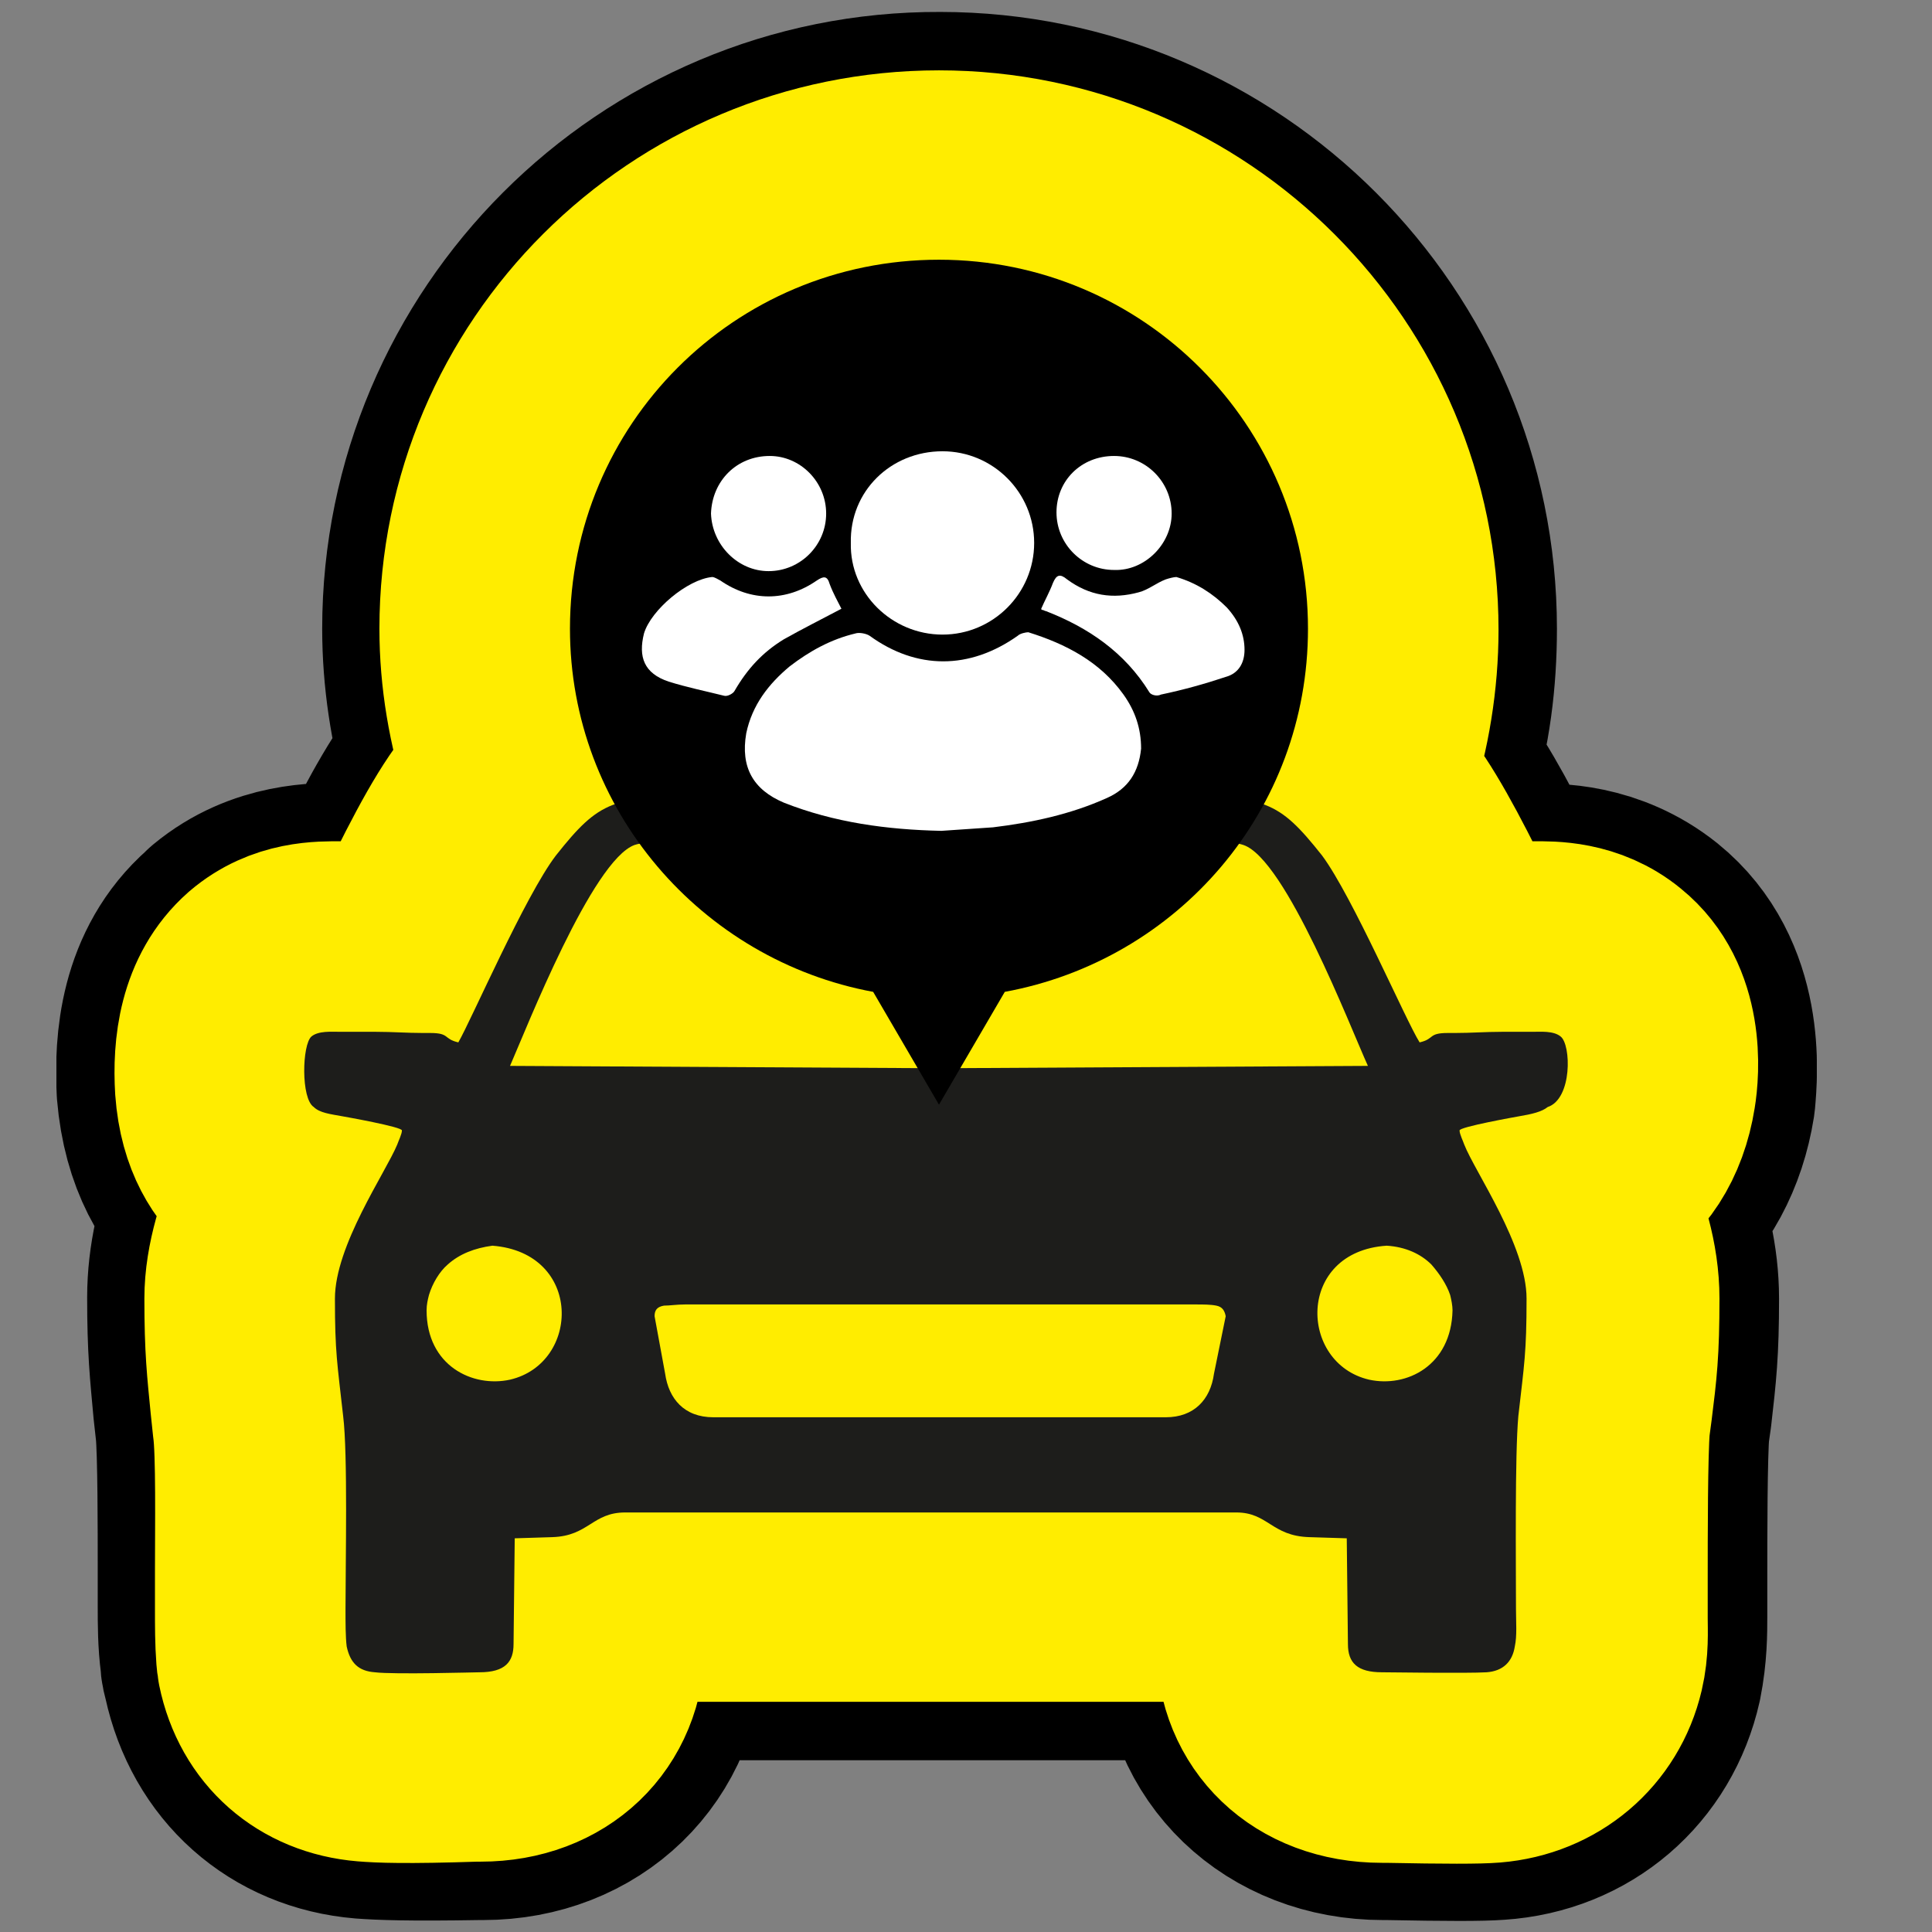
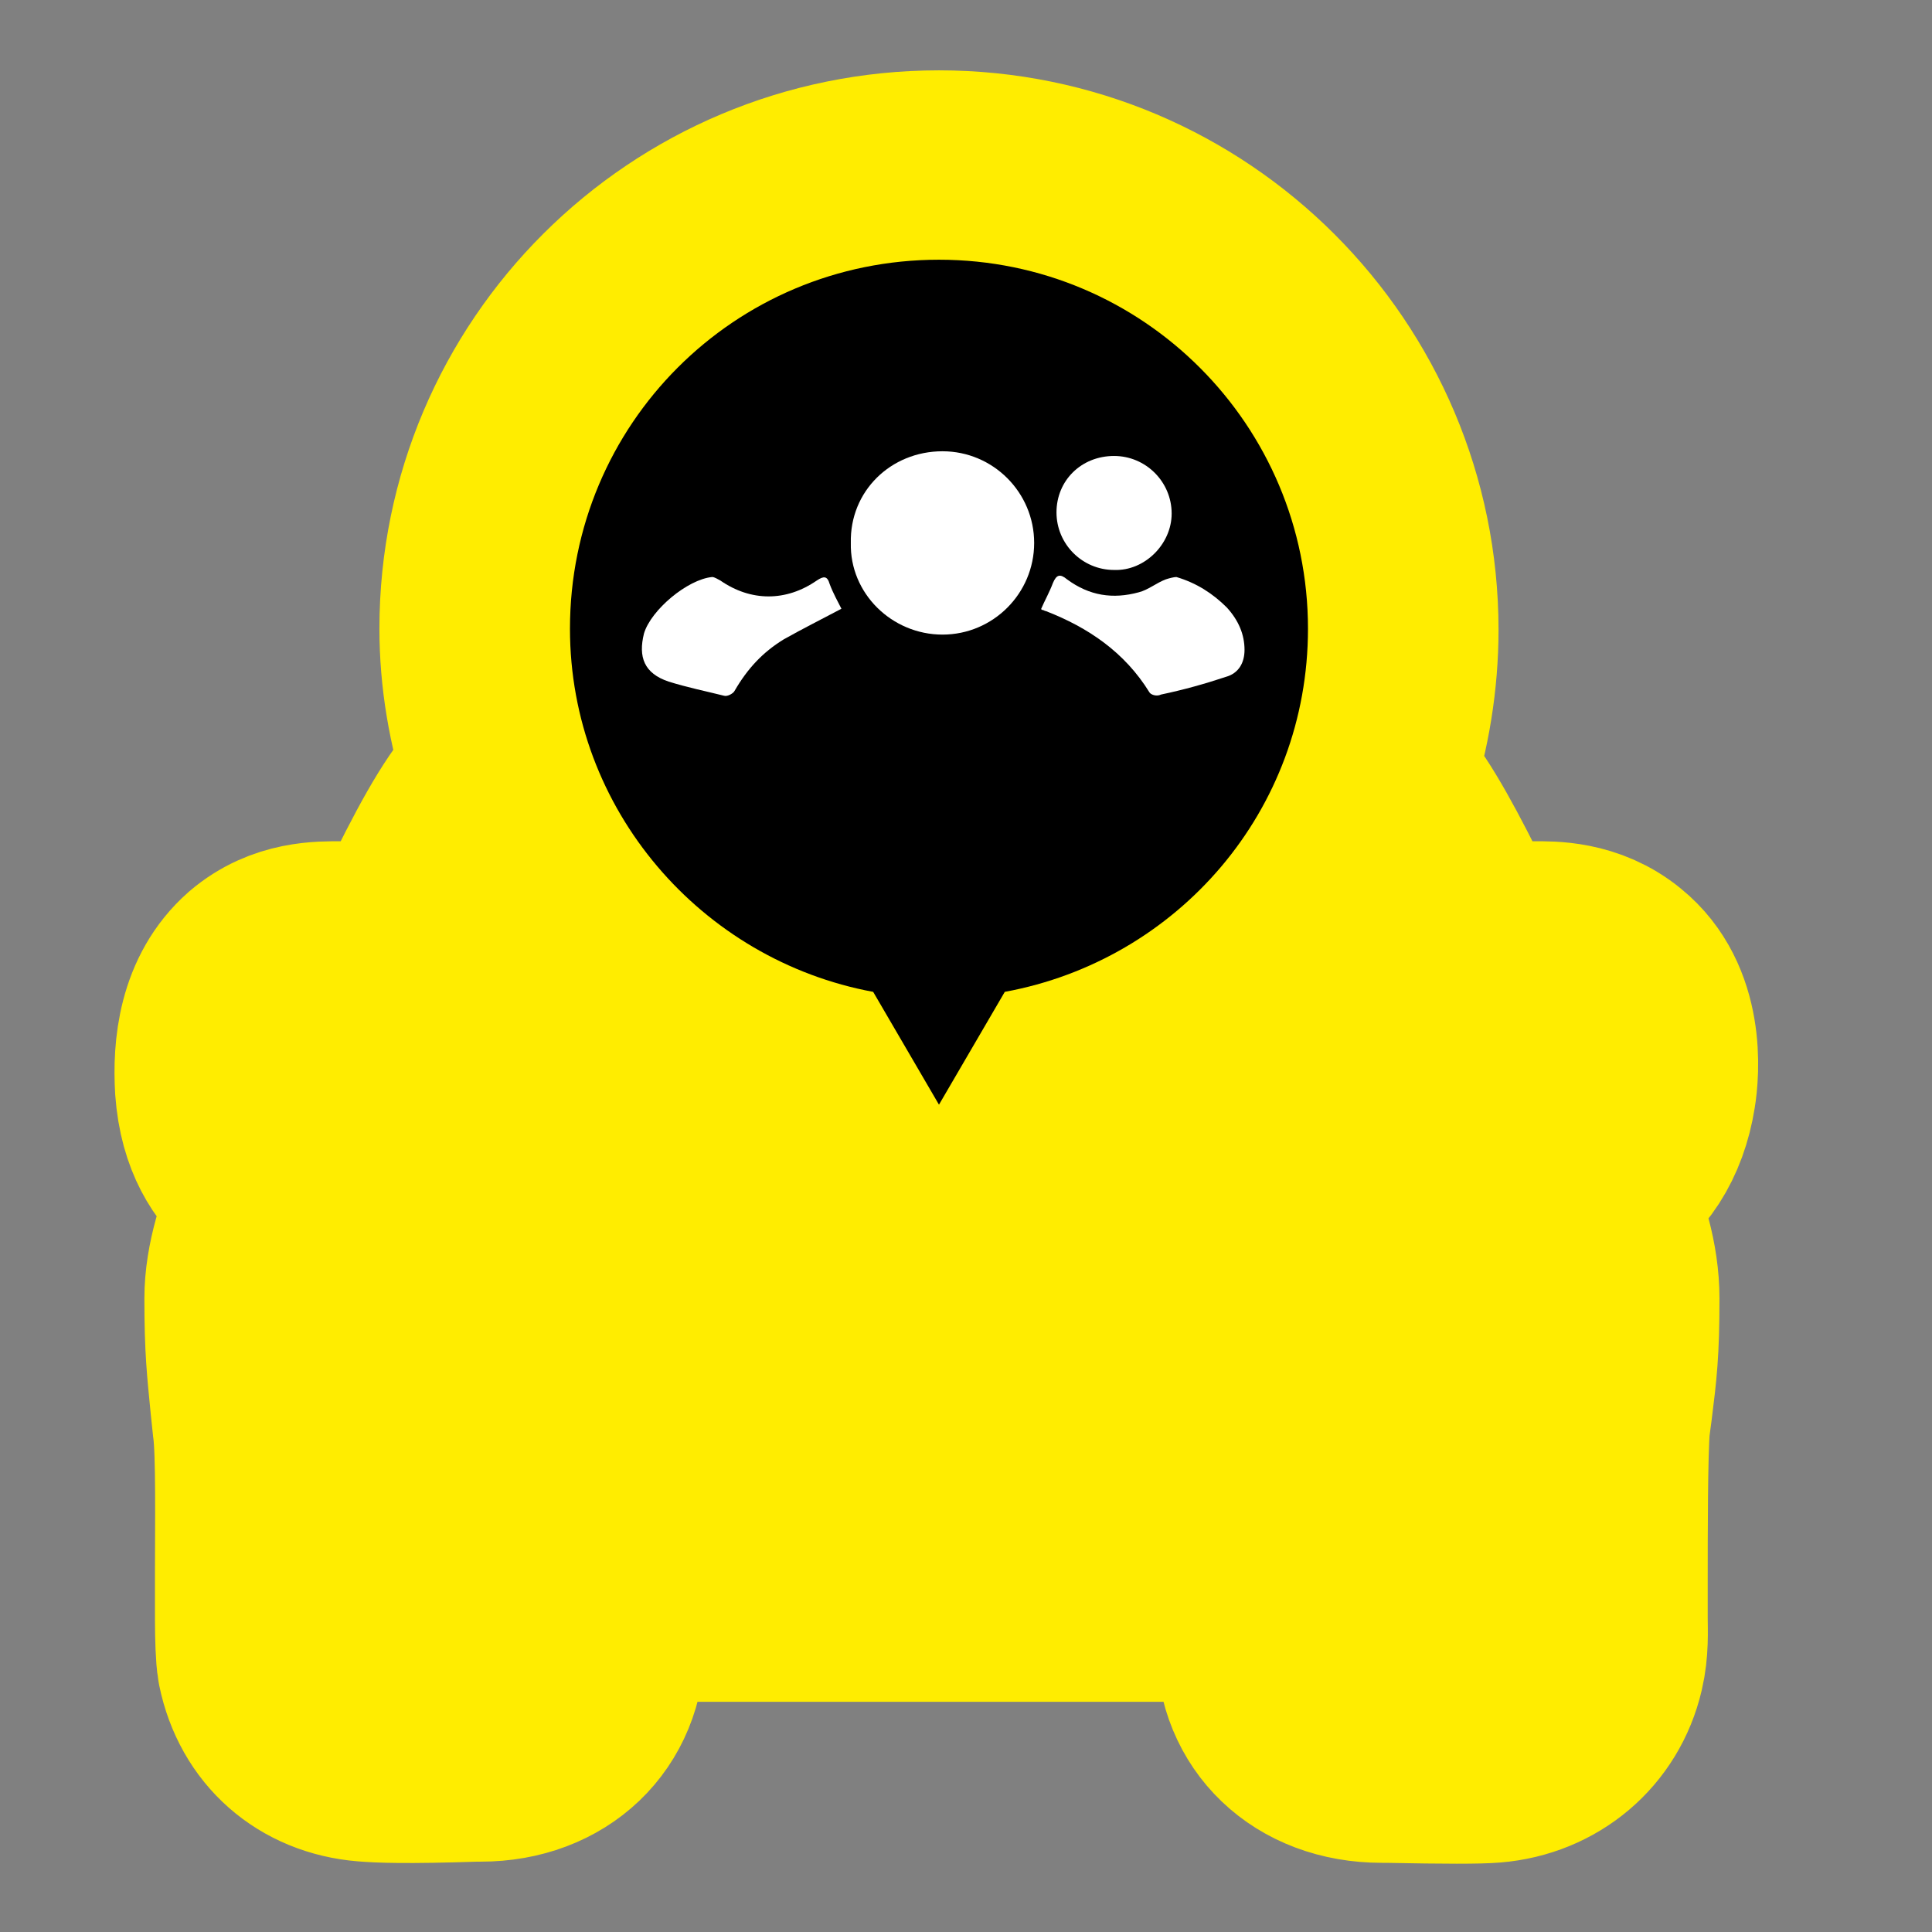
<svg xmlns="http://www.w3.org/2000/svg" xmlns:xlink="http://www.w3.org/1999/xlink" version="1.1" id="Laag_1" x="0px" y="0px" viewBox="0 0 164.4 164.4" style="enable-background:new 0 0 164.4 164.4;" xml:space="preserve">
  <rect x="0" y="0" width="164.4" height="164.4" fill="#808080" stroke="none" />
  <style type="text/css">
	.st0{clip-path:url(#SVGID_2_);}
	
		.st1{clip-path:url(#SVGID_2_);fill:none;stroke:#000000;stroke-width:21.168;stroke-linecap:round;stroke-linejoin:round;stroke-miterlimit:10;}
	.st2{clip-path:url(#SVGID_2_);fill:#FFED00;}
	
		.st3{clip-path:url(#SVGID_2_);fill:none;stroke:#FFED00;stroke-width:16.229;stroke-linecap:round;stroke-linejoin:round;stroke-miterlimit:10;}
	.st4{clip-path:url(#SVGID_2_);fill:#1D1D1B;}
	.st5{clip-path:url(#SVGID_2_);fill:#FFFFFF;}
</style>
  <g>
    <defs>
      <rect id="SVGID_1_" x="4.8" y="1" width="149.8" height="162.5" />
    </defs>
    <clipPath id="SVGID_2_">
      <use xlink:href="#SVGID_1_" style="overflow:visible;" />
    </clipPath>
    <path class="st0" d="M139.5,80c-3.5-2.8-7.4-2.8-8.9-2.7l-2.8,0c-0.3,0-0.5,0-0.8,0c-2.2-4.6-4.2-8.4-6.1-10.9   c-0.2-0.3-0.5-0.6-0.7-0.9c1.2-3.9,1.7-7.9,1.7-12c0-23.1-18.8-41.9-41.9-41.9C56.8,11.5,38,30.4,38,53.5c0,3.9,0.6,7.8,1.7,11.6   c-0.3,0.4-0.6,0.8-0.9,1.1c-2,2.6-4,6.4-6.2,11c-0.3,0-0.5,0-0.8,0H29c-1.7,0-5.7-0.1-9.2,2.8c-0.1,0.1-0.1,0.1-0.2,0.2   c-4,3.5-4.4,8.7-4.2,12.5c0.4,4.8,2.3,7.7,4.3,9.4c-1,2.6-1.7,5.4-1.7,8.3c0,4.3,0.2,6,0.5,9.3l0.2,1.8c0.2,2,0.2,8.7,0.2,12   c0,1.3,0,2.4,0,3.2c0,1.4,0,2.9,0.2,4.4c0,0.4,0.1,0.7,0.2,1.1c1.3,6,5.8,10,11.8,10.5c1.4,0.1,3.6,0.2,9.6,0.1l0.4,0   c7.7,0,13.4-5.5,13.4-13l0-0.3c0.2-0.1,0.4-0.2,0.6-0.3h24.3h24.3c0.2,0.1,0.4,0.2,0.5,0.3c0,0.1,0,0.3,0,0.4   c0,7.4,5.7,12.9,13.5,12.9l0.4,0c5.2,0.1,7.9,0.1,9.2,0c6.1-0.4,10.8-4.5,12.1-10.3c0.4-2,0.4-3.7,0.4-4.9l0-0.7l0-2.5   c0-3.5,0-10.8,0.2-12.9l0.2-1.4c0.4-3.5,0.6-5.2,0.6-9.6c0-2.9-0.7-5.7-1.7-8.2c2.5-2,4.2-5.1,4.8-8.9   C144.1,91.2,144.7,84.2,139.5,80" />
-     <path class="st1" d="M139.5,80c-3.5-2.8-7.4-2.8-8.9-2.7l-2.8,0c-0.3,0-0.5,0-0.8,0c-2.2-4.6-4.2-8.4-6.1-10.9   c-0.2-0.3-0.5-0.6-0.7-0.9c1.2-3.9,1.7-7.9,1.7-12c0-23.1-18.8-41.9-41.9-41.9C56.8,11.5,38,30.4,38,53.5c0,3.9,0.6,7.8,1.7,11.6   c-0.3,0.4-0.6,0.8-0.9,1.1c-2,2.6-4,6.4-6.2,11c-0.3,0-0.5,0-0.8,0H29c-1.7,0-5.7-0.1-9.2,2.8c-0.1,0.1-0.1,0.1-0.2,0.2   c-4,3.5-4.4,8.7-4.2,12.5c0.4,4.8,2.3,7.7,4.3,9.4c-1,2.6-1.7,5.4-1.7,8.3c0,4.3,0.2,6,0.5,9.3l0.2,1.8c0.2,2,0.2,8.7,0.2,12   c0,1.3,0,2.4,0,3.2c0,1.4,0,2.9,0.2,4.4c0,0.4,0.1,0.7,0.2,1.1c1.3,6,5.8,10,11.8,10.5c1.4,0.1,3.6,0.2,9.6,0.1l0.4,0   c7.7,0,13.4-5.5,13.4-13l0-0.3c0.2-0.1,0.4-0.2,0.6-0.3h24.3h24.3c0.2,0.1,0.4,0.2,0.5,0.3c0,0.1,0,0.3,0,0.4   c0,7.4,5.7,12.9,13.5,12.9l0.4,0c5.2,0.1,7.9,0.1,9.2,0c6.1-0.4,10.8-4.5,12.1-10.3c0.4-2,0.4-3.7,0.4-4.9l0-0.7l0-2.5   c0-3.5,0-10.8,0.2-12.9l0.2-1.4c0.4-3.5,0.6-5.2,0.6-9.6c0-2.9-0.7-5.7-1.7-8.2c2.5-2,4.2-5.1,4.8-8.9   C144.1,91.2,144.7,84.2,139.5,80z" />
    <path class="st2" d="M137.9,81.9c-2.8-2.3-6-2.2-7.3-2.2l-2.9,0c-0.8,0-1.5,0-2.3,0.1l0,0c-2.5-5.2-4.6-9.3-6.5-11.9   c-0.5-0.6-1-1.3-1.5-1.8c1.3-4,2-8.3,2-12.5c0-21.8-17.7-39.5-39.5-39.5S40.4,31.7,40.4,53.5c0,4.1,0.7,8.2,2,12.2   c-0.6,0.7-1.2,1.4-1.8,2.1c-2,2.6-4.1,6.8-6.6,12l0,0c-0.8,0-1.5-0.1-2.3-0.1H29c-1.6,0-4.8-0.1-7.6,2.3c-3.3,2.9-3.7,7.3-3.5,10.6   c0.3,4.2,2,6.5,3.6,7.9c0.4,0.3,0.8,0.6,1.2,0.9c-1.2,2.8-2.3,6-2.3,9.1c0,4.3,0.2,5.9,0.5,9l0.2,1.9c0.3,2.1,0.2,8.7,0.2,12.3   c0,1.3,0,2.4,0,3.2c0,1.4,0,2.8,0.1,4.1c0,0.3,0.1,0.5,0.1,0.8c1,4.9,4.7,8.1,9.6,8.5c1.2,0.1,3.4,0.2,9.4,0l0.4,0   c6.4,0,11-4.3,11-10.6l0-1.9c1-0.4,1.8-0.8,2.3-1.1h25h25c0.6,0.3,1.3,0.8,2.3,1.2c0,0.7,0,1.3,0,2c0,6.1,4.5,10.5,11.1,10.5l0.4,0   c5.1,0.1,7.8,0.1,9,0c4.9-0.4,8.8-3.7,9.9-8.4c0.4-1.7,0.3-3.2,0.3-4.3l0-0.7l0-2.5c0-3.8,0-10.9,0.2-13.2l0.2-1.5   c0.4-3.2,0.6-4.8,0.6-9.3c0-3.2-1-6.4-2.3-9.2c2.9-1.5,4.8-4.5,5.4-8.3C141.6,91.2,142.1,85.3,137.9,81.9" />
    <path class="st3" d="M137.9,81.9c-2.8-2.3-6-2.2-7.3-2.2l-2.9,0c-0.8,0-1.5,0-2.3,0.1l0,0c-2.5-5.2-4.6-9.3-6.5-11.9   c-0.5-0.6-1-1.3-1.5-1.8c1.3-4,2-8.3,2-12.5c0-21.8-17.7-39.5-39.5-39.5S40.4,31.7,40.4,53.5c0,4.1,0.7,8.2,2,12.2   c-0.6,0.7-1.2,1.4-1.8,2.1c-2,2.6-4.1,6.8-6.6,12l0,0c-0.8,0-1.5-0.1-2.3-0.1H29c-1.6,0-4.8-0.1-7.6,2.3c-3.3,2.9-3.7,7.3-3.5,10.6   c0.3,4.2,2,6.5,3.6,7.9c0.4,0.3,0.8,0.6,1.2,0.9c-1.2,2.8-2.3,6-2.3,9.1c0,4.3,0.2,5.9,0.5,9l0.2,1.9c0.3,2.1,0.2,8.7,0.2,12.3   c0,1.3,0,2.4,0,3.2c0,1.4,0,2.8,0.1,4.1c0,0.3,0.1,0.5,0.1,0.8c1,4.9,4.7,8.1,9.6,8.5c1.2,0.1,3.4,0.2,9.4,0l0.4,0   c6.4,0,11-4.3,11-10.6l0-1.9c1-0.4,1.8-0.8,2.3-1.1h25h25c0.6,0.3,1.3,0.8,2.3,1.2c0,0.7,0,1.3,0,2c0,6.1,4.5,10.5,11.1,10.5l0.4,0   c5.1,0.1,7.8,0.1,9,0c4.9-0.4,8.8-3.7,9.9-8.4c0.4-1.7,0.3-3.2,0.3-4.3l0-0.7l0-2.5c0-3.8,0-10.9,0.2-13.2l0.2-1.5   c0.4-3.2,0.6-4.8,0.6-9.3c0-3.2-1-6.4-2.3-9.2c2.9-1.5,4.8-4.5,5.4-8.3C141.6,91.2,142.1,85.3,137.9,81.9z" />
-     <path class="st4" d="M116.5,117.4c-6-1.4-6.2-10.9,1.5-11.4c1.6,0.1,2.9,0.7,3.8,1.6c0.7,0.8,1.3,1.7,1.6,2.6   c0.1,0.4,0.2,0.9,0.2,1.3C123.5,116.2,119.7,118.1,116.5,117.4 M79.9,90.9l-36.5-0.2c1.4-3.2,7-17.5,10.6-18.8   c2.1-0.7,14.2-0.8,19.5-0.9h6.4h6.4c5.4,0.1,17.5,0.2,19.5,0.9c3.6,1.2,9.1,15.5,10.6,18.8L79.9,90.9z M103.3,116.9   c-0.3,2.2-1.7,3.7-4.1,3.7H79.9H60.7c-2.5,0-3.8-1.6-4.1-3.7l-0.9-4.9c0-0.5,0.2-0.8,0.8-0.9c0.5,0,1.1-0.1,1.8-0.1h21.7h21.7   c0.7,0,1.3,0,1.8,0.1c0.5,0.1,0.7,0.4,0.8,0.9L103.3,116.9z M43.4,117.4c-3.2,0.7-7.1-1.2-7.1-5.9c0-0.5,0.1-0.9,0.2-1.3   c0.3-1,0.9-2,1.6-2.6c1-0.9,2.3-1.4,3.8-1.6C49.6,106.6,49.4,116,43.4,117.4 M132.8,88.2c-0.6-0.5-1.7-0.4-2.4-0.4h-2.6   c-1.4,0-2.6,0.1-4,0.1h-0.5h-0.1c-1.7,0-1.1,0.5-2.4,0.8c-1.2-1.9-5.7-12.4-8.3-15.9c-3.8-4.8-4.8-4.9-12.8-5.3l-4.2-0.2   c-0.8-0.1-2.8-7.5-4.1-8.9c-0.7-1-1.8-1.4-3.9-1.5c-1.1-0.1-4.4-0.2-7.6-0.2c-3.2,0-6.6,0.1-7.6,0.2c-2.2,0.1-3.2,0.5-3.9,1.5   c-1.2,1.4-3.3,8.8-4.1,8.9l-4.2,0.2c-8,0.4-9,0.5-12.8,5.3c-2.6,3.4-7.2,14-8.3,15.9c-1.3-0.3-0.7-0.8-2.4-0.8h-0.1h-0.5   c-1.4,0-2.6-0.1-4-0.1H29c-0.8,0-1.9-0.1-2.5,0.4c-0.8,0.7-0.9,5.3,0.2,6c0.5,0.5,1.4,0.6,2.5,0.8c0,0,5.1,0.9,5,1.2   c0,0.3-0.3,0.9-0.4,1.2c-1,2.4-5.3,8.6-5.3,13.1c0,4.6,0.2,5.5,0.7,10c0.4,3.2,0.2,12.5,0.2,16.4c0,1.2,0,2.4,0.1,3.2   c0.3,1.4,1,2.1,2.4,2.2c1.6,0.2,8.6,0,8.9,0c2.2,0,2.9-0.9,2.9-2.4l0.1-9c0.2,0,3-0.1,3.2-0.1c3.1-0.1,3.4-2.1,6.2-2.1h26h26   c2.7,0,3,2,6.2,2.1c0.2,0,3,0.1,3.2,0.1l0.1,9c0,1.6,0.8,2.4,2.9,2.4c0.3,0,7.3,0.1,8.9,0c1.4-0.1,2.2-0.9,2.4-2.2   c0.2-0.9,0.1-2.1,0.1-3.2c0-3.8-0.1-13.1,0.2-16.4c0.5-4.4,0.7-5.4,0.7-10c0-4.5-4.4-10.8-5.3-13.1c-0.1-0.3-0.4-0.9-0.4-1.2   c-0.1-0.3,5-1.2,5-1.2c1.2-0.2,2-0.4,2.5-0.8C133.8,93.5,133.7,88.9,132.8,88.2" />
    <path class="st0" d="M111.3,53.5c0-17.3-14-31.4-31.4-31.4s-31.4,14-31.4,31.4c0,15.4,11.2,28.2,25.8,30.9l5.6,9.6l5.6-9.6   C100.2,81.7,111.3,69,111.3,53.5" />
    <path class="st5" d="M94.8,38.8c2.7,0,4.9,2.2,4.9,4.9c0,2.6-2.3,4.9-4.9,4.8c-2.7,0-4.9-2.2-4.9-4.9C89.9,40.9,92,38.8,94.8,38.8" />
    <path class="st5" d="M80.2,38.4c4.3,0,7.8,3.5,7.8,7.8s-3.5,7.8-7.8,7.8c-4.3,0-7.9-3.5-7.8-7.8C72.3,41.8,75.8,38.4,80.2,38.4" />
-     <path class="st5" d="M65.5,38.8c2.6,0,4.8,2.2,4.8,4.9c0,2.7-2.2,4.9-4.9,4.9c-2.6,0-4.8-2.2-4.9-4.9   C60.6,40.9,62.7,38.8,65.5,38.8" />
    <path class="st5" d="M61.6,59.2c-1.6-0.4-3.1-0.7-4.7-1.2c-2.1-0.7-2.6-2.1-2.1-4.1c0.6-2,3.7-4.6,5.8-4.8c0.2,0,0.5,0.2,0.7,0.3   c2.6,1.8,5.6,1.8,8.2,0c0.6-0.4,0.9-0.4,1.1,0.3c0.3,0.8,0.7,1.5,1,2.1c-1.7,0.9-3.3,1.7-4.9,2.6c-1.8,1.1-3.1,2.5-4.2,4.4   C62.4,59,61.9,59.3,61.6,59.2" />
-     <path class="st5" d="M94.2,67.9c-3.1,1.4-6.4,2.1-9.7,2.5c-1.5,0.1-2.9,0.2-4.4,0.3c-4.6-0.1-9.1-0.7-13.4-2.4   c-2.6-1.1-3.7-3-3.2-5.9c0.5-2.4,1.9-4.2,3.7-5.7c1.7-1.3,3.5-2.3,5.6-2.8c0.3-0.1,0.9,0,1.2,0.2c4,2.9,8.5,2.9,12.6,0   c0.2-0.2,0.7-0.3,0.9-0.3c3.2,1,6.1,2.5,8.1,5.3c1,1.4,1.5,2.9,1.5,4.6C96.9,65.7,96,67.1,94.2,67.9" />
    <path class="st5" d="M97.8,58.9c-2.1-3.4-5.2-5.5-8.8-6.9c-0.1,0-0.2-0.1-0.3-0.1s-0.1-0.1-0.1-0.1c0.3-0.7,0.7-1.4,1-2.2   c0.3-0.7,0.6-0.8,1.2-0.3c1.9,1.4,3.9,1.7,6.1,1.1c0.8-0.2,1.5-0.8,2.3-1.1c0.3-0.1,0.7-0.2,0.9-0.2c1.7,0.5,3.1,1.4,4.3,2.6   c1,1.1,1.5,2.3,1.5,3.6c0,1.1-0.5,2-1.6,2.3c-1.8,0.6-3.6,1.1-5.5,1.5C98.4,59.3,97.9,59.1,97.8,58.9" />
  </g>
</svg>